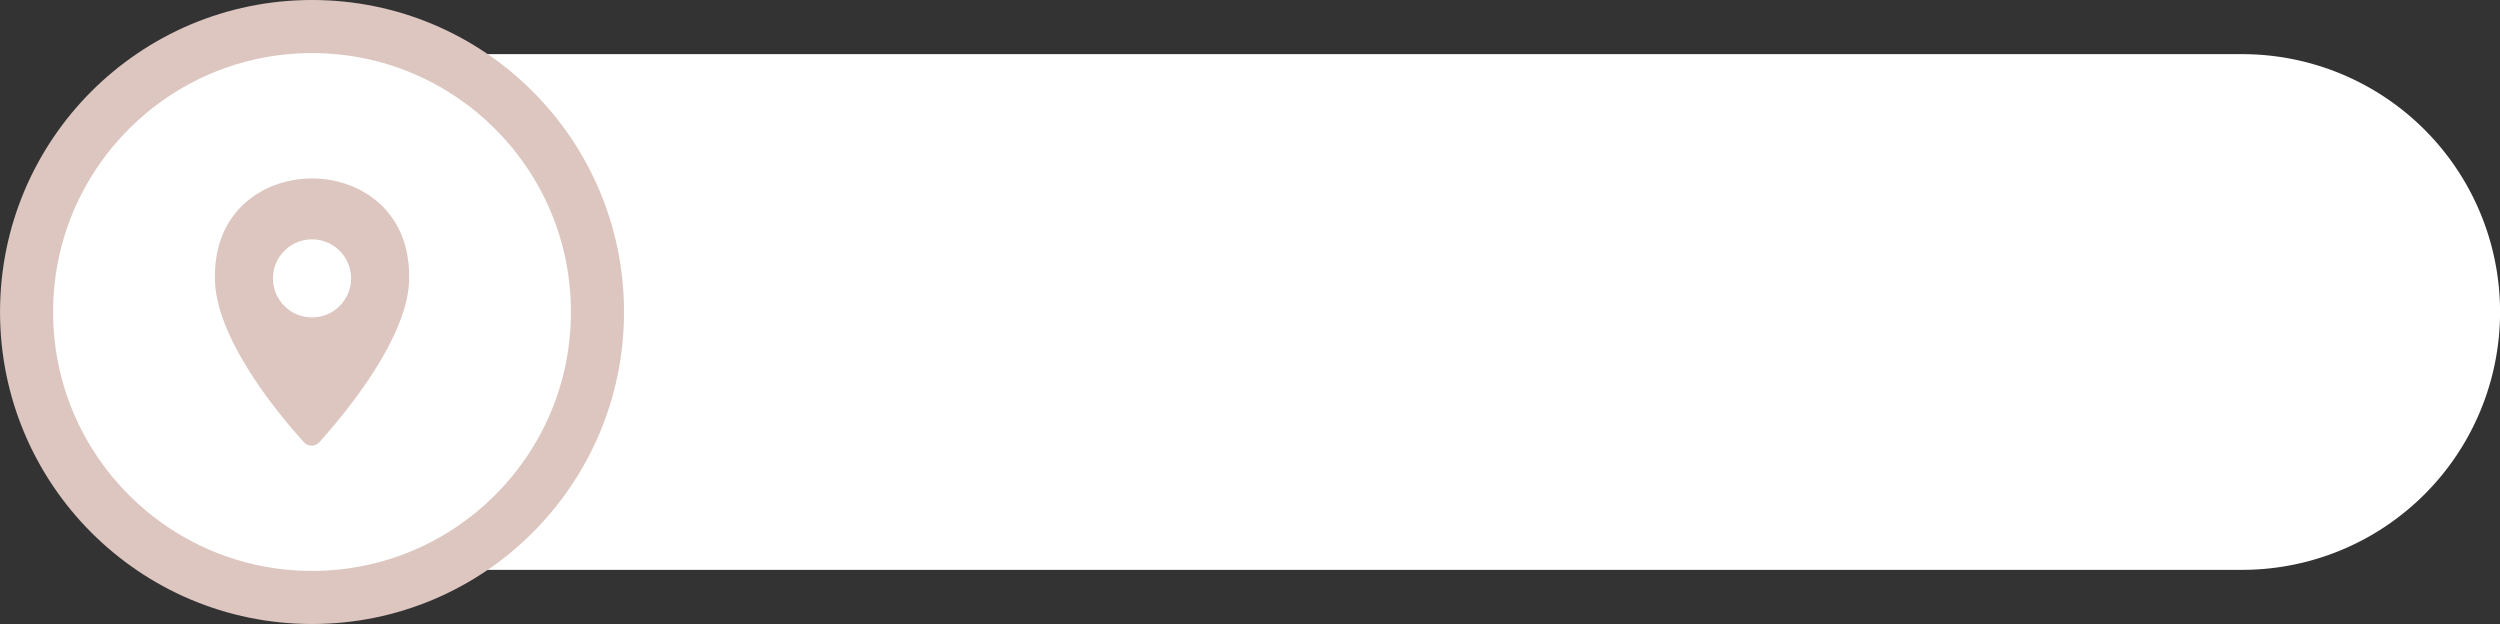
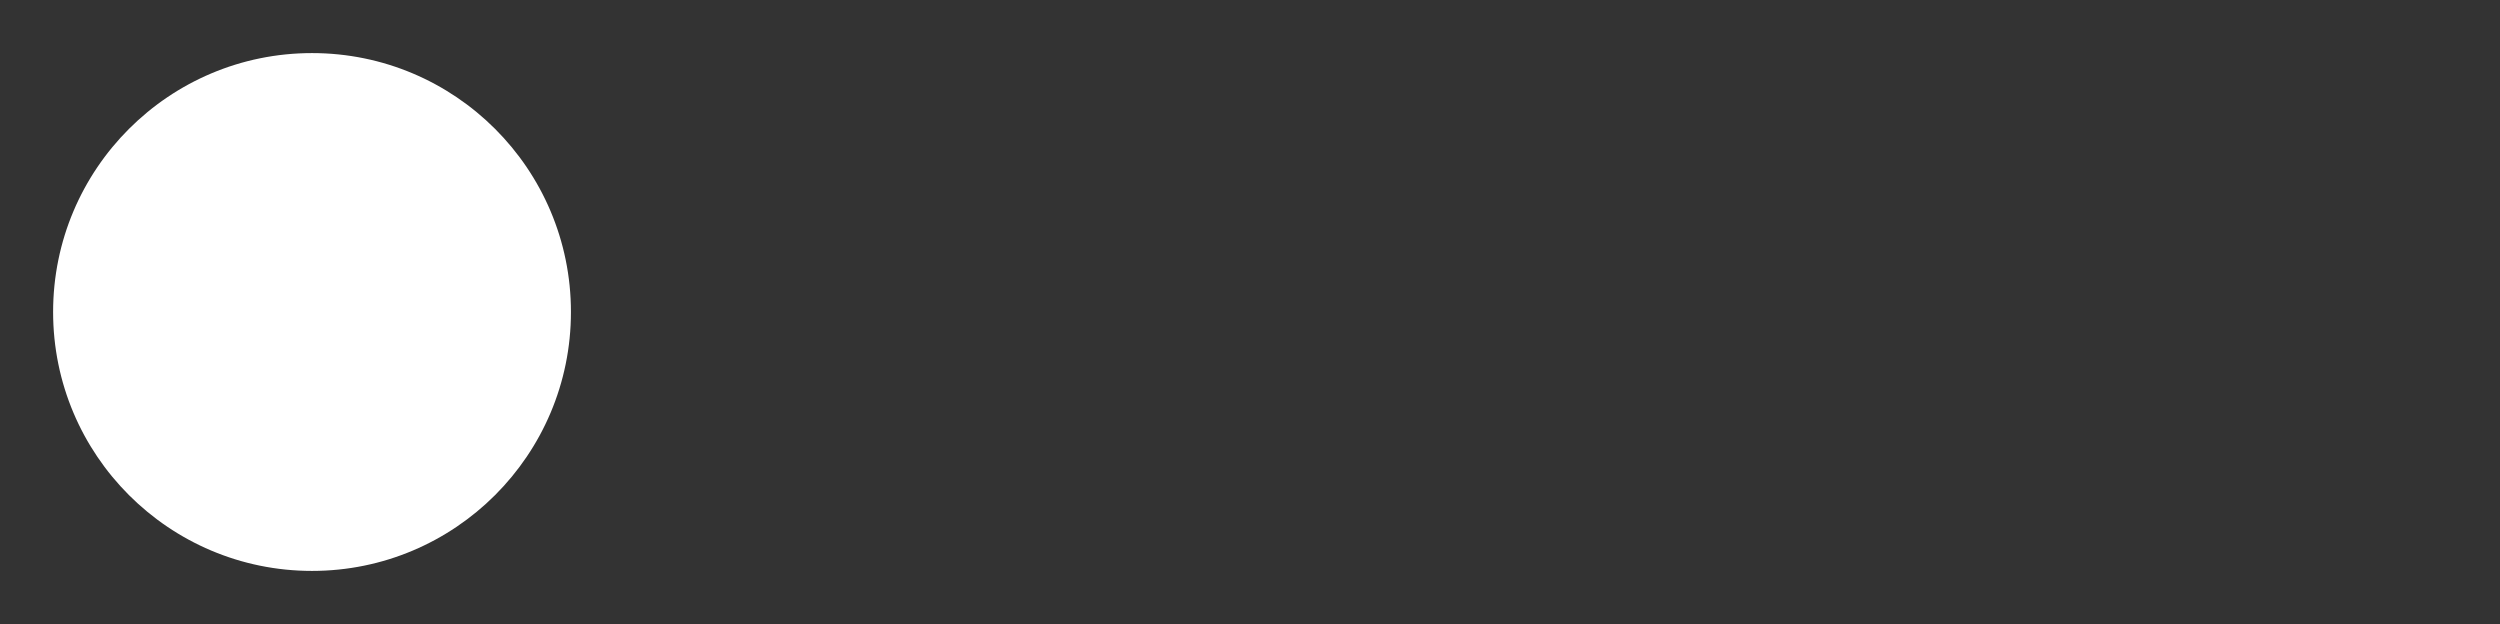
<svg xmlns="http://www.w3.org/2000/svg" data-name="Layer 1" fill="#000000" height="700" preserveAspectRatio="xMidYMid meet" version="1" viewBox="97.7 1150.0 2804.5 700.0" width="2804.5" zoomAndPan="magnify">
  <rect x="97.7" y="1150.0" width="2804.5" height="700.0" fill="#333333" stroke="none" />
  <g id="change1_1">
-     <path d="M447.73,1210.75H2613A289.25,289.25,0,0,1,2902.27,1500v0A289.25,289.25,0,0,1,2613,1789.25H447.73a0,0,0,0,1,0,0V1210.75A0,0,0,0,1,447.73,1210.75Z" fill="#ffffff" />
-   </g>
+     </g>
  <g id="change2_1">
-     <circle cx="447.73" cy="1500" fill="#ddc6c0" r="350" />
-   </g>
+     </g>
  <g id="change3_1">
    <circle cx="447.73" cy="1500" fill="#ffffff" r="290.45" />
  </g>
  <g id="change4_1">
-     <path d="M556.57,1455.33c-2.1-72.25-57.89-105.15-108.84-105.15S341,1383.09,338.89,1455.34c-.07,2.3-.1,4.61-.1,6.88,0,33.82,19,78.25,55,128.48A626.91,626.91,0,0,0,438.6,1646a11.74,11.74,0,0,0,17.43-.06c11.42-12.71,26.82-30.8,42.09-51.63,38.31-52.26,58.55-97.92,58.55-132.07C556.67,1460,556.63,1457.64,556.57,1455.33ZM447.73,1506.1a43.79,43.79,0,1,1,43.79-43.79A43.84,43.84,0,0,1,447.73,1506.1Z" fill="#ddc6c0" />
-   </g>
+     </g>
</svg>